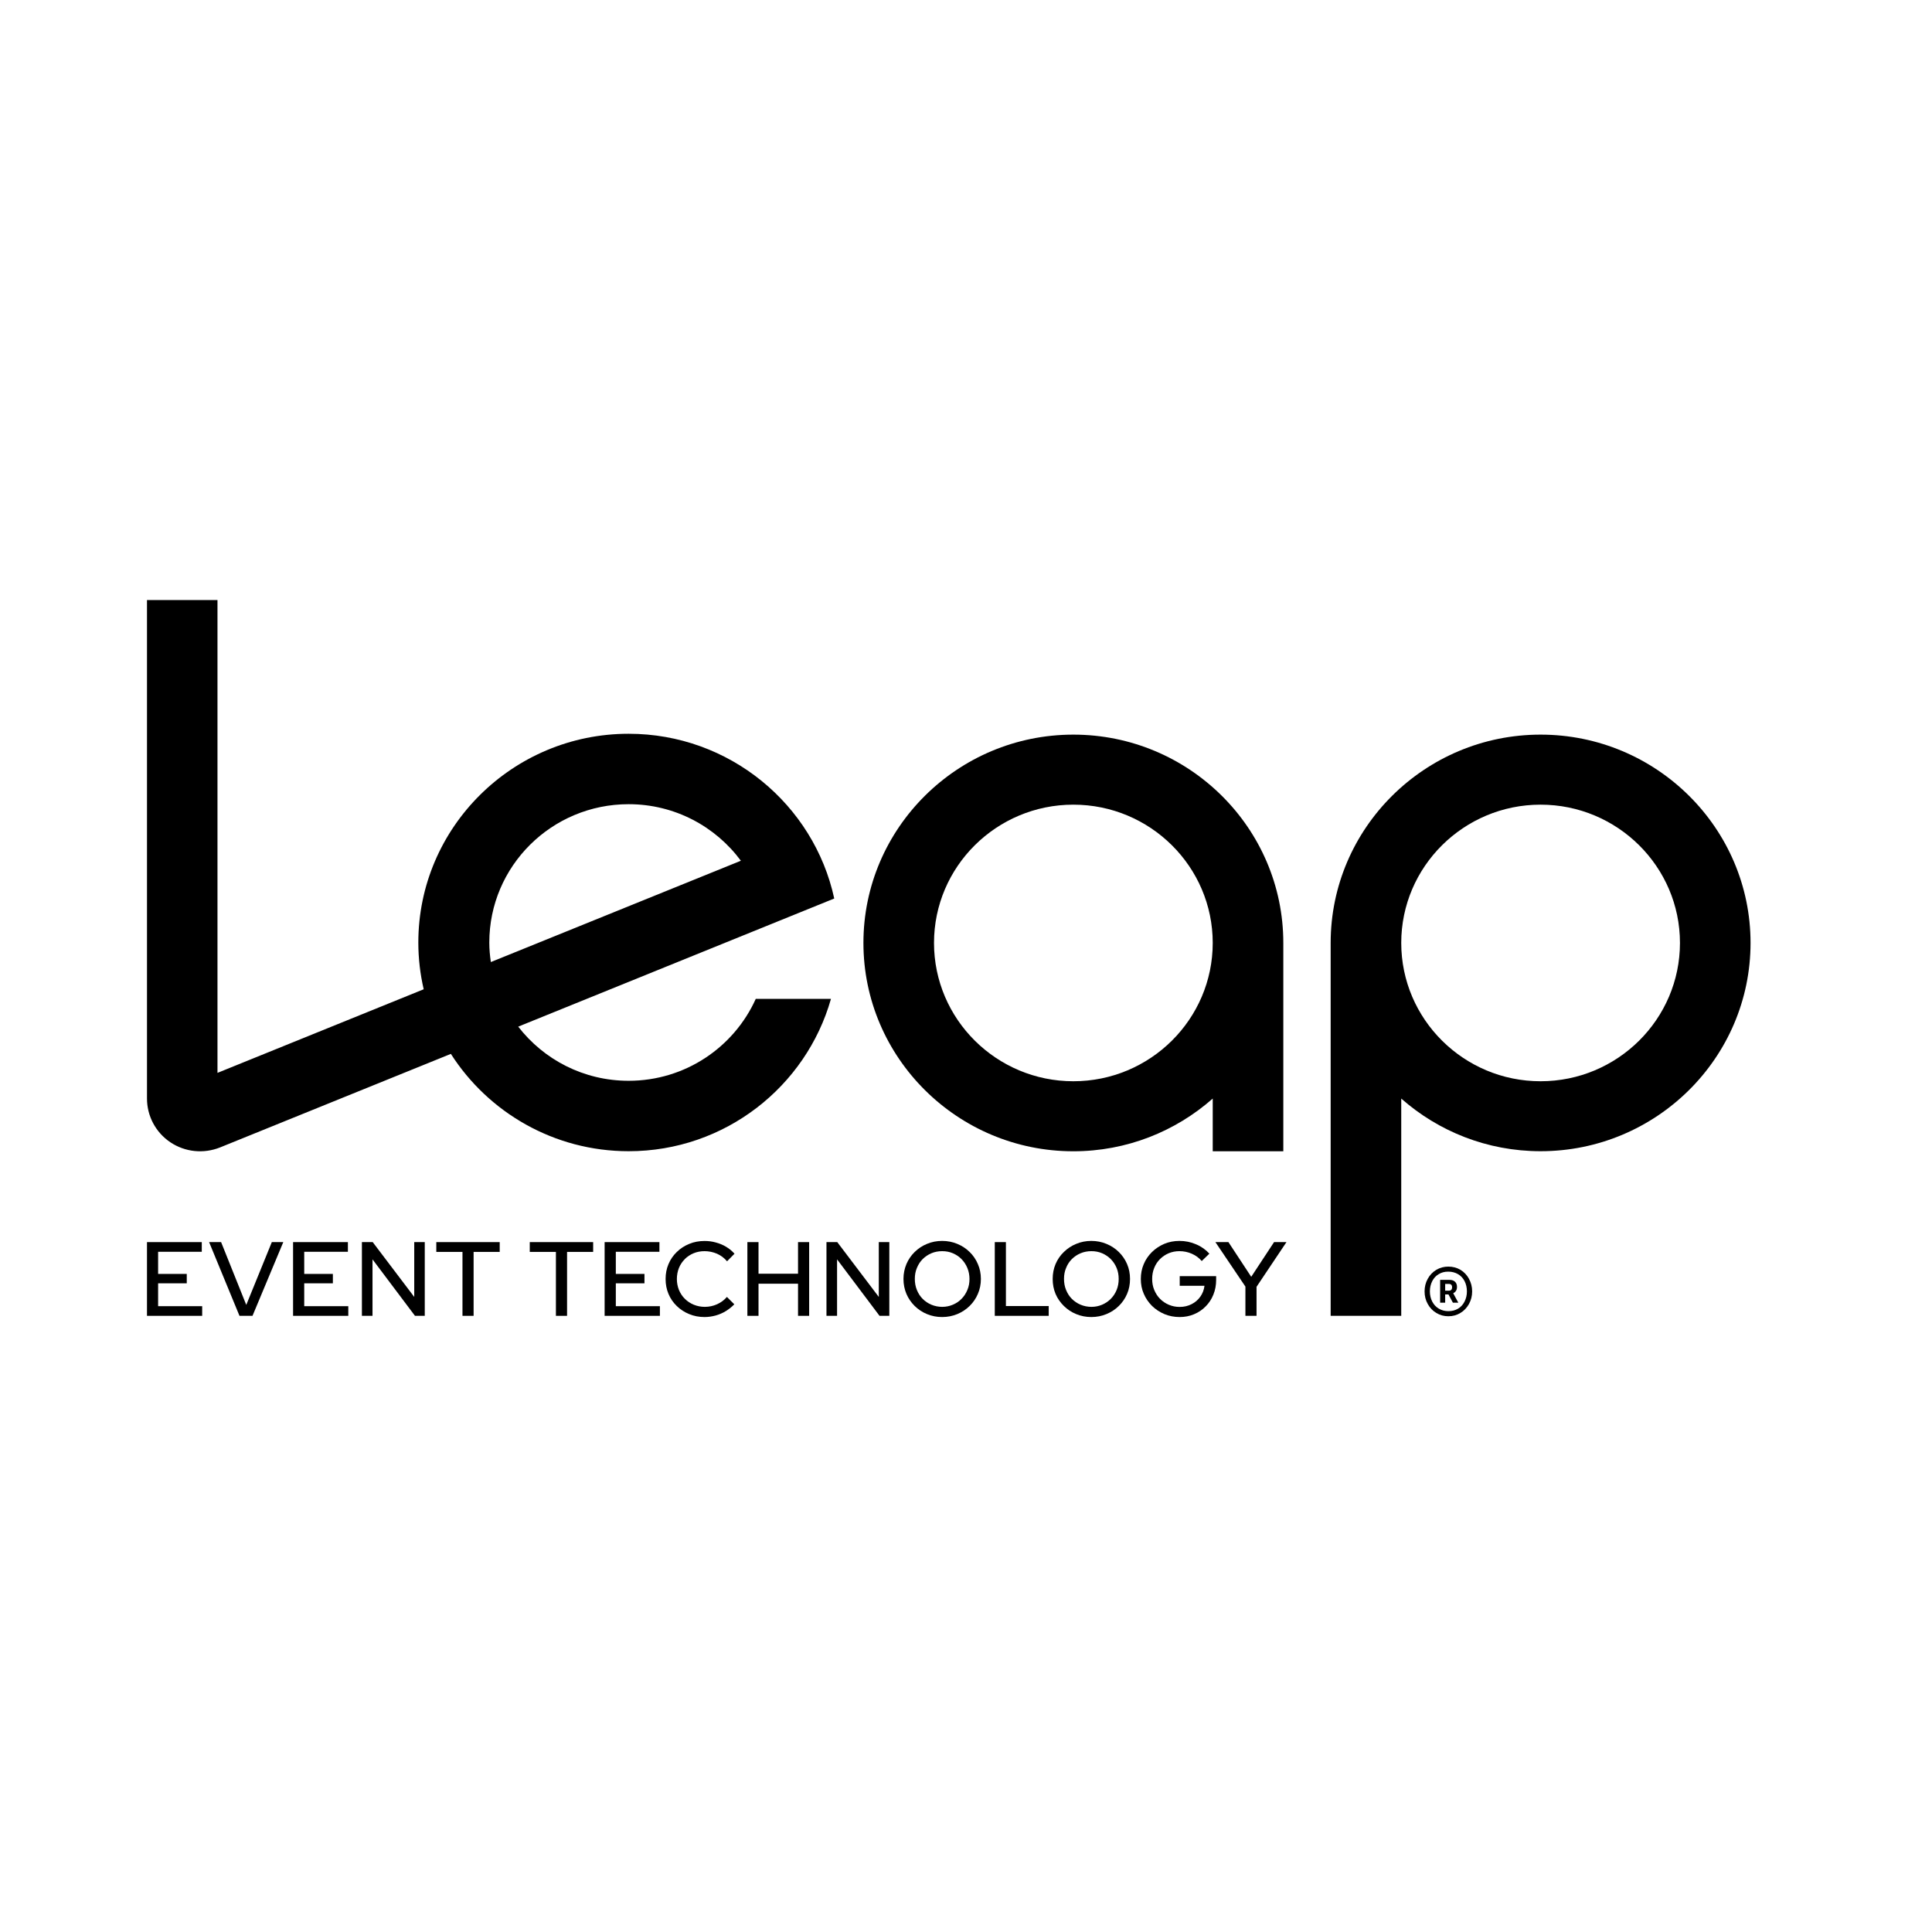
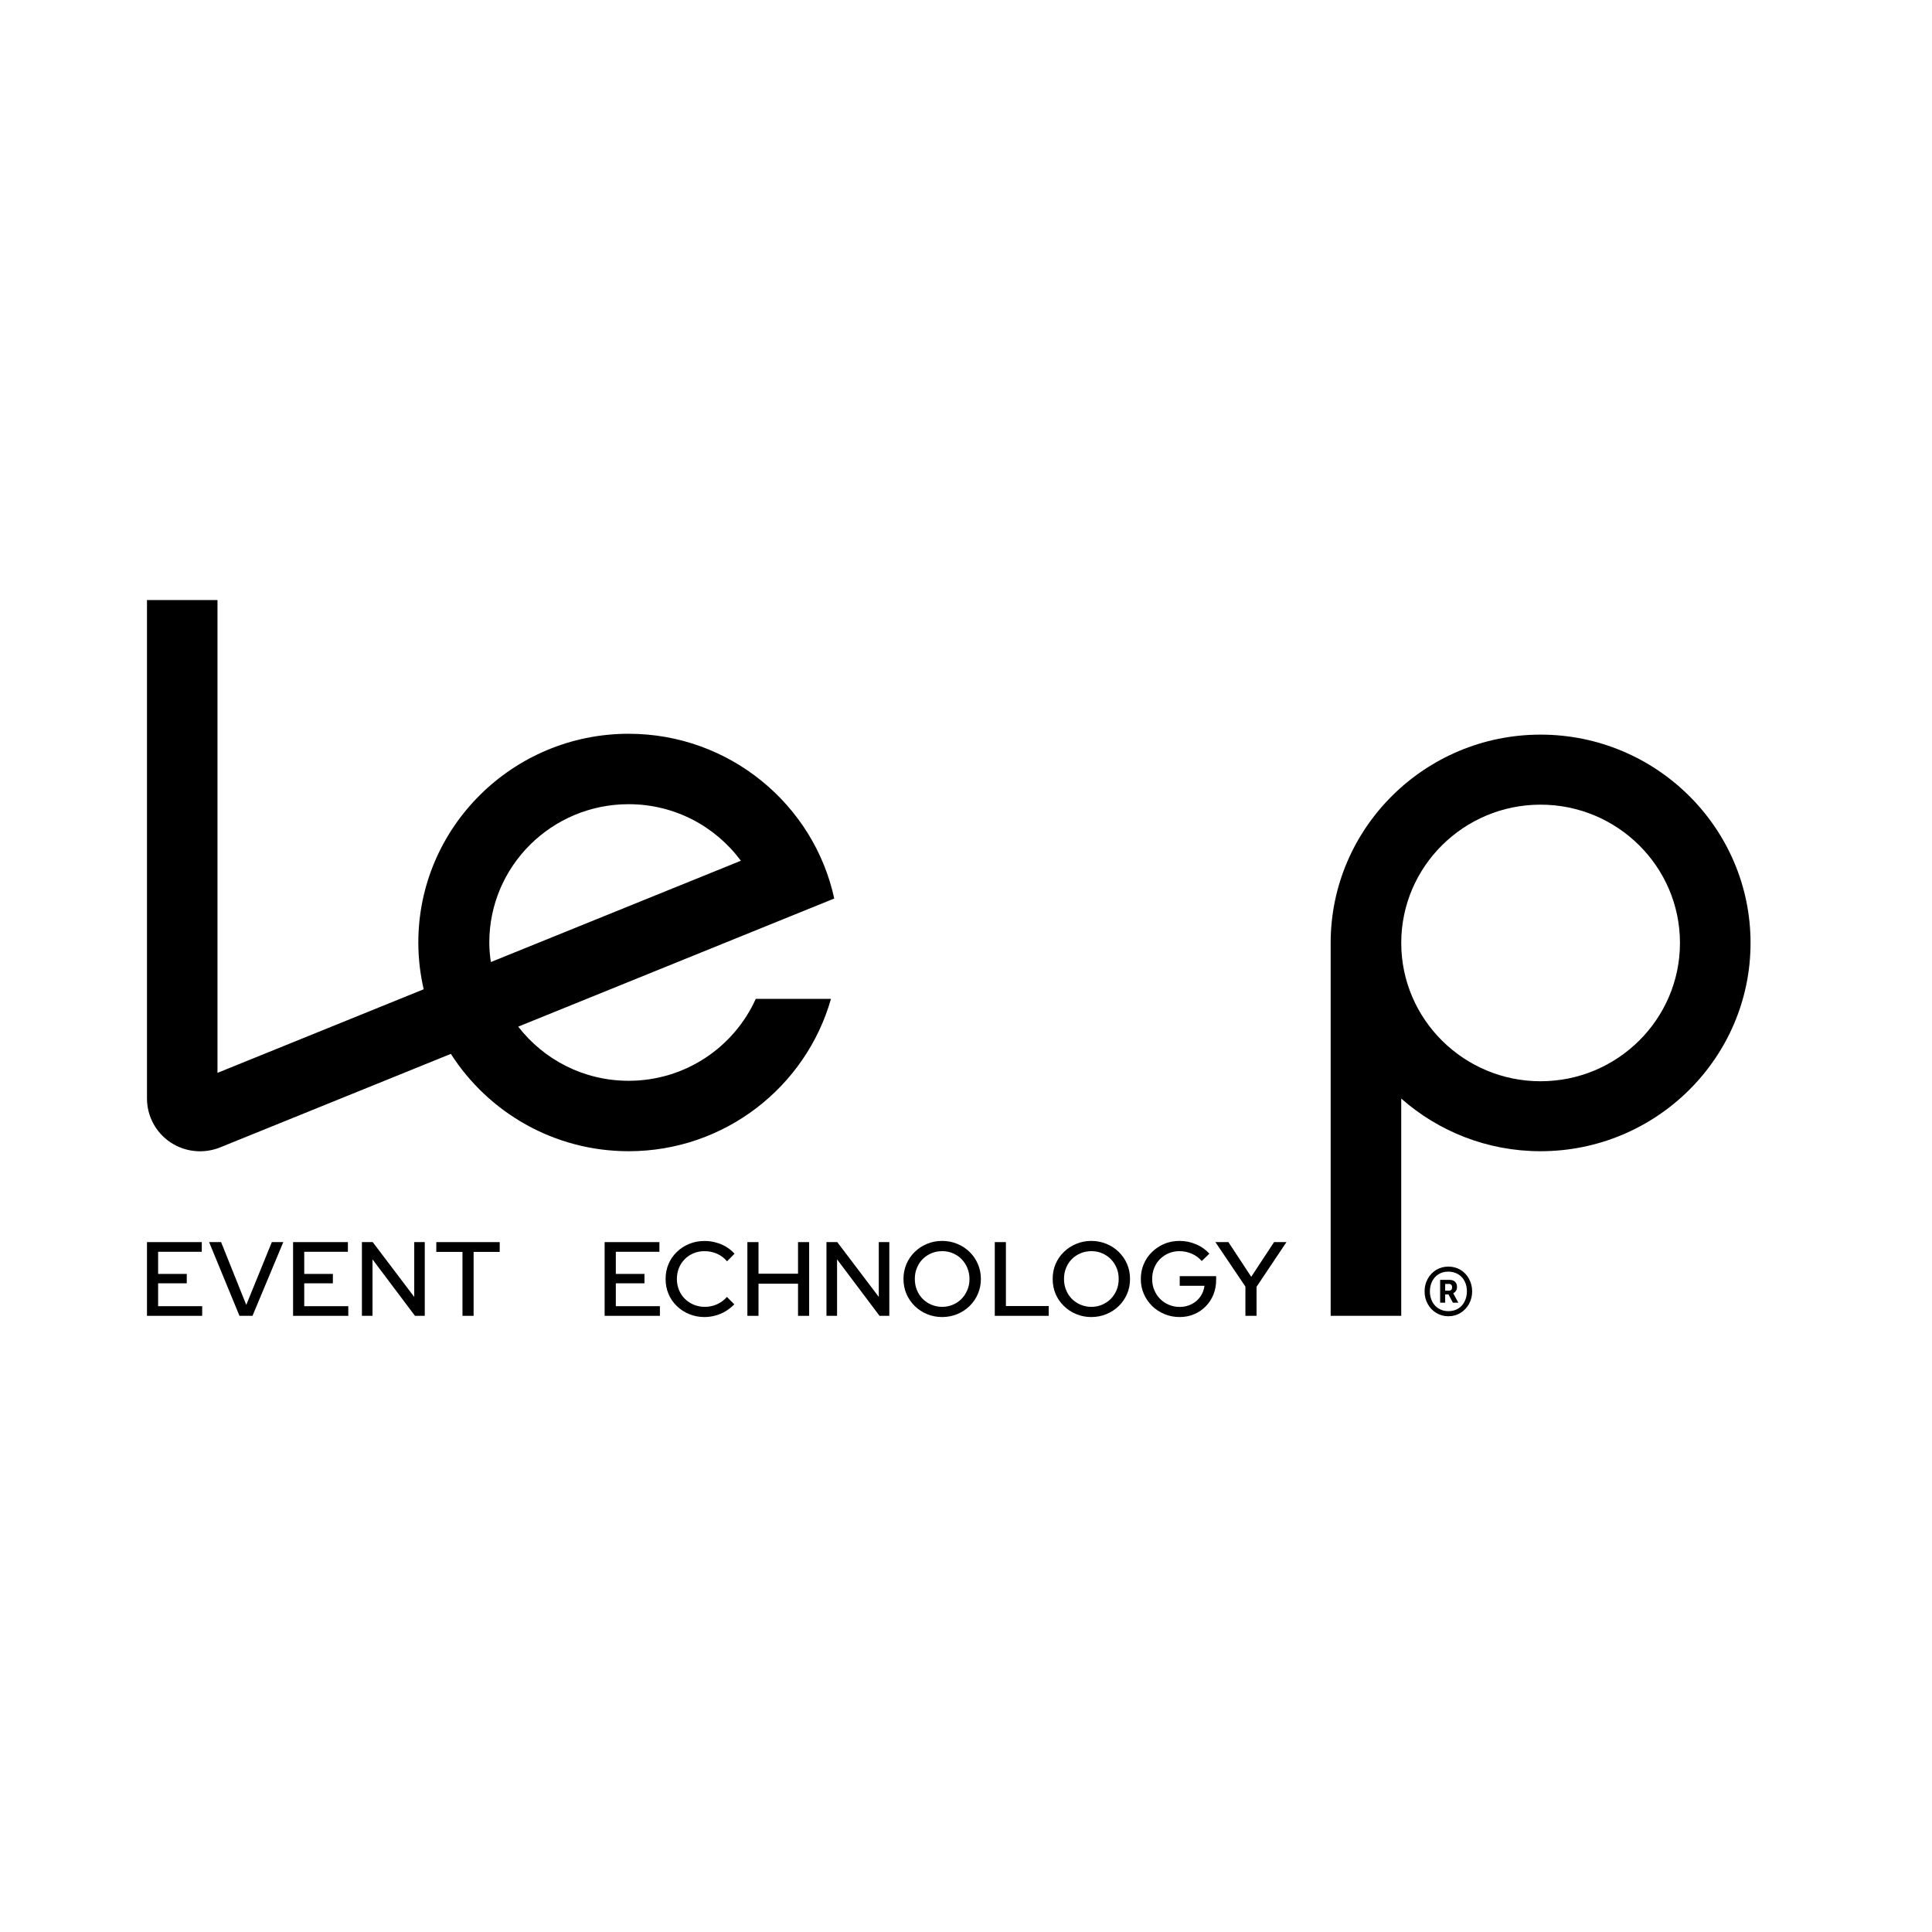
<svg xmlns="http://www.w3.org/2000/svg" width="150" zoomAndPan="magnify" viewBox="0 0 112.5 112.5" height="150" preserveAspectRatio="xMidYMid meet" version="1.0">
  <path fill="#000000" d="M 89.707 42.777 C 82.969 42.777 77.484 48.219 77.484 54.906 L 77.484 76.621 L 81.594 76.621 L 81.594 63.969 C 83.754 65.875 86.598 67.035 89.707 67.035 C 96.449 67.035 101.934 61.594 101.934 54.906 C 101.934 48.219 96.449 42.777 89.707 42.777 Z M 89.707 62.961 C 85.234 62.961 81.594 59.348 81.594 54.906 C 81.594 50.465 85.234 46.855 89.707 46.855 C 94.184 46.855 97.824 50.469 97.824 54.906 C 97.824 59.348 94.184 62.961 89.707 62.961 Z M 89.707 62.961 " fill-opacity="1" fill-rule="nonzero" />
-   <path fill="#000000" d="M 62.5 42.777 C 55.762 42.777 50.277 48.219 50.277 54.906 C 50.277 61.594 55.762 67.039 62.5 67.039 C 65.617 67.039 68.457 65.875 70.617 63.969 L 70.617 67.039 L 74.727 67.039 L 74.727 54.906 C 74.727 48.219 69.242 42.777 62.5 42.777 Z M 62.5 62.961 C 58.027 62.961 54.387 59.348 54.387 54.906 C 54.387 50.465 58.027 46.855 62.5 46.855 C 66.977 46.855 70.617 50.469 70.617 54.906 C 70.617 59.348 66.977 62.961 62.5 62.961 Z M 62.5 62.961 " fill-opacity="1" fill-rule="nonzero" />
  <path fill="#000000" d="M 48.578 52.32 C 47.391 46.844 42.473 42.727 36.605 42.727 C 29.852 42.727 24.359 48.18 24.359 54.883 C 24.359 55.816 24.469 56.73 24.672 57.605 L 12.664 62.473 L 12.664 34.941 L 8.559 34.941 L 8.559 63.965 C 8.559 64.988 9.066 65.941 9.922 66.516 C 10.777 67.086 11.855 67.199 12.82 66.812 L 26.254 61.367 C 28.43 64.77 32.254 67.035 36.605 67.035 C 42.211 67.035 46.938 63.273 48.387 58.164 L 44.008 58.164 C 42.742 60.973 39.906 62.934 36.605 62.934 C 33.98 62.934 31.656 61.695 30.176 59.781 Z M 28.582 56.02 C 28.527 55.648 28.492 55.27 28.492 54.883 C 28.492 50.434 32.125 46.828 36.605 46.828 C 39.289 46.828 41.664 48.125 43.141 50.121 Z M 28.582 56.02 " fill-opacity="1" fill-rule="nonzero" />
  <path fill="#000000" d="M 9.207 74.727 L 10.875 74.727 L 10.875 74.18 L 9.207 74.18 L 9.207 72.891 L 11.75 72.891 L 11.75 72.328 L 8.559 72.328 L 8.559 76.621 L 11.773 76.621 L 11.773 76.059 L 9.207 76.059 Z M 9.207 74.727 " fill-opacity="1" fill-rule="nonzero" />
  <path fill="#000000" d="M 14.34 75.984 L 12.875 72.328 L 12.176 72.328 L 13.945 76.621 L 14.703 76.621 L 16.496 72.328 L 15.828 72.328 Z M 14.34 75.984 " fill-opacity="1" fill-rule="nonzero" />
  <path fill="#000000" d="M 17.715 74.727 L 19.383 74.727 L 19.383 74.18 L 17.715 74.18 L 17.715 72.891 L 20.258 72.891 L 20.258 72.328 L 17.066 72.328 L 17.066 76.621 L 20.281 76.621 L 20.281 76.059 L 17.715 76.059 Z M 17.715 74.727 " fill-opacity="1" fill-rule="nonzero" />
  <path fill="#000000" d="M 24.121 75.52 L 21.703 72.328 L 21.074 72.328 L 21.074 76.621 L 21.691 76.621 L 21.691 73.332 L 24.164 76.621 L 24.734 76.621 L 24.734 72.328 L 24.121 72.328 Z M 24.121 75.52 " fill-opacity="1" fill-rule="nonzero" />
  <path fill="#000000" d="M 25.406 72.898 L 26.93 72.898 L 26.93 76.621 L 27.578 76.621 L 27.578 72.898 L 29.098 72.898 L 29.098 72.328 L 25.406 72.328 Z M 25.406 72.898 " fill-opacity="1" fill-rule="nonzero" />
-   <path fill="#000000" d="M 30.848 72.898 L 32.371 72.898 L 32.371 76.621 L 33.02 76.621 L 33.02 72.898 L 34.539 72.898 L 34.539 72.328 L 30.848 72.328 Z M 30.848 72.898 " fill-opacity="1" fill-rule="nonzero" />
  <path fill="#000000" d="M 35.859 74.727 L 37.527 74.727 L 37.527 74.18 L 35.859 74.18 L 35.859 72.891 L 38.398 72.891 L 38.398 72.328 L 35.207 72.328 L 35.207 76.621 L 38.426 76.621 L 38.426 76.059 L 35.859 76.059 Z M 35.859 74.727 " fill-opacity="1" fill-rule="nonzero" />
  <path fill="#000000" d="M 39.875 73.316 C 40.02 73.172 40.191 73.059 40.387 72.977 C 40.582 72.895 40.797 72.855 41.027 72.855 C 41.277 72.855 41.52 72.906 41.75 73.004 C 41.98 73.105 42.176 73.254 42.336 73.445 L 42.77 73.004 C 42.633 72.848 42.473 72.715 42.289 72.605 C 42.105 72.492 41.906 72.41 41.691 72.352 C 41.473 72.289 41.254 72.262 41.027 72.262 C 40.707 72.262 40.41 72.316 40.137 72.43 C 39.859 72.543 39.617 72.699 39.41 72.902 C 39.199 73.105 39.039 73.34 38.926 73.609 C 38.812 73.875 38.758 74.164 38.758 74.477 C 38.758 74.785 38.812 75.074 38.926 75.344 C 39.039 75.613 39.199 75.848 39.41 76.051 C 39.617 76.25 39.859 76.41 40.133 76.52 C 40.406 76.633 40.703 76.691 41.023 76.691 C 41.242 76.691 41.457 76.66 41.672 76.602 C 41.883 76.543 42.082 76.457 42.266 76.344 C 42.449 76.23 42.613 76.102 42.758 75.949 L 42.328 75.52 C 42.172 75.703 41.98 75.844 41.758 75.945 C 41.531 76.047 41.293 76.098 41.043 76.098 C 40.812 76.098 40.598 76.055 40.398 75.973 C 40.199 75.891 40.027 75.777 39.879 75.629 C 39.73 75.484 39.617 75.309 39.535 75.113 C 39.457 74.918 39.414 74.703 39.414 74.477 C 39.414 74.246 39.457 74.027 39.535 73.832 C 39.617 73.633 39.73 73.465 39.875 73.32 Z M 39.875 73.316 " fill-opacity="1" fill-rule="nonzero" />
  <path fill="#000000" d="M 46.469 74.168 L 44.168 74.168 L 44.168 72.328 L 43.52 72.328 L 43.52 76.621 L 44.168 76.621 L 44.168 74.75 L 46.469 74.75 L 46.469 76.621 L 47.117 76.621 L 47.117 72.328 L 46.469 72.328 Z M 46.469 74.168 " fill-opacity="1" fill-rule="nonzero" />
  <path fill="#000000" d="M 51.172 75.52 L 48.754 72.328 L 48.125 72.328 L 48.125 76.621 L 48.742 76.621 L 48.742 73.332 L 51.215 76.621 L 51.785 76.621 L 51.785 72.328 L 51.172 72.328 Z M 51.172 75.52 " fill-opacity="1" fill-rule="nonzero" />
  <path fill="#000000" d="M 56.461 72.902 C 56.254 72.699 56.016 72.543 55.742 72.43 C 55.465 72.316 55.172 72.258 54.859 72.258 C 54.547 72.258 54.254 72.316 53.98 72.43 C 53.711 72.539 53.469 72.699 53.262 72.902 C 53.055 73.102 52.895 73.34 52.781 73.605 C 52.668 73.875 52.609 74.164 52.609 74.473 C 52.609 74.785 52.668 75.074 52.781 75.344 C 52.895 75.609 53.055 75.844 53.262 76.047 C 53.469 76.25 53.711 76.41 53.98 76.52 C 54.254 76.633 54.547 76.691 54.859 76.691 C 55.172 76.691 55.465 76.633 55.742 76.52 C 56.016 76.406 56.254 76.25 56.461 76.047 C 56.668 75.844 56.828 75.609 56.941 75.344 C 57.059 75.074 57.117 74.785 57.117 74.473 C 57.117 74.164 57.059 73.875 56.941 73.605 C 56.828 73.34 56.668 73.102 56.461 72.902 Z M 56.328 75.117 C 56.246 75.316 56.133 75.488 55.988 75.633 C 55.848 75.777 55.68 75.891 55.484 75.973 C 55.293 76.055 55.086 76.098 54.863 76.098 C 54.645 76.098 54.43 76.055 54.234 75.973 C 54.039 75.891 53.871 75.777 53.727 75.633 C 53.582 75.488 53.473 75.316 53.391 75.117 C 53.309 74.918 53.27 74.703 53.27 74.469 C 53.27 74.234 53.309 74.027 53.391 73.832 C 53.473 73.633 53.582 73.461 53.727 73.316 C 53.871 73.172 54.043 73.059 54.234 72.977 C 54.426 72.895 54.637 72.855 54.863 72.855 C 55.09 72.855 55.297 72.895 55.484 72.977 C 55.676 73.059 55.848 73.172 55.988 73.316 C 56.133 73.465 56.246 73.633 56.328 73.832 C 56.41 74.027 56.453 74.242 56.453 74.473 C 56.453 74.707 56.414 74.918 56.328 75.117 Z M 56.328 75.117 " fill-opacity="1" fill-rule="nonzero" />
  <path fill="#000000" d="M 58.574 72.328 L 57.926 72.328 L 57.926 76.621 L 61.066 76.621 L 61.066 76.051 L 58.574 76.051 Z M 58.574 72.328 " fill-opacity="1" fill-rule="nonzero" />
  <path fill="#000000" d="M 65.148 72.902 C 64.941 72.699 64.703 72.543 64.426 72.43 C 64.152 72.316 63.859 72.258 63.547 72.258 C 63.234 72.258 62.941 72.316 62.668 72.43 C 62.398 72.539 62.156 72.699 61.949 72.902 C 61.738 73.102 61.578 73.34 61.465 73.605 C 61.352 73.875 61.297 74.164 61.297 74.473 C 61.297 74.785 61.352 75.074 61.465 75.344 C 61.578 75.609 61.742 75.844 61.949 76.047 C 62.156 76.25 62.395 76.41 62.668 76.52 C 62.941 76.633 63.234 76.691 63.547 76.691 C 63.859 76.691 64.152 76.633 64.426 76.52 C 64.703 76.406 64.941 76.25 65.148 76.047 C 65.355 75.844 65.516 75.609 65.629 75.344 C 65.746 75.074 65.801 74.785 65.801 74.473 C 65.801 74.164 65.746 73.875 65.629 73.605 C 65.516 73.34 65.352 73.102 65.148 72.902 Z M 65.02 75.117 C 64.938 75.316 64.824 75.488 64.68 75.633 C 64.535 75.777 64.367 75.891 64.176 75.973 C 63.984 76.055 63.777 76.098 63.555 76.098 C 63.332 76.098 63.117 76.055 62.922 75.973 C 62.727 75.891 62.559 75.777 62.414 75.633 C 62.27 75.488 62.16 75.316 62.078 75.117 C 61.996 74.918 61.957 74.703 61.957 74.469 C 61.957 74.234 61.996 74.027 62.078 73.832 C 62.156 73.633 62.27 73.461 62.414 73.316 C 62.559 73.172 62.727 73.059 62.922 72.977 C 63.117 72.895 63.328 72.855 63.555 72.855 C 63.781 72.855 63.984 72.895 64.176 72.977 C 64.367 73.059 64.535 73.172 64.68 73.316 C 64.824 73.465 64.938 73.633 65.02 73.832 C 65.102 74.027 65.141 74.242 65.141 74.473 C 65.141 74.707 65.102 74.918 65.02 75.117 Z M 65.02 75.117 " fill-opacity="1" fill-rule="nonzero" />
  <path fill="#000000" d="M 68.699 74.871 L 70.137 74.871 C 70.109 75.105 70.027 75.316 69.898 75.5 C 69.766 75.688 69.594 75.836 69.387 75.941 C 69.18 76.047 68.949 76.102 68.691 76.102 C 68.465 76.102 68.254 76.059 68.062 75.977 C 67.867 75.895 67.699 75.781 67.551 75.633 C 67.406 75.488 67.293 75.312 67.211 75.113 C 67.129 74.918 67.09 74.703 67.09 74.473 C 67.09 74.242 67.129 74.027 67.211 73.828 C 67.289 73.633 67.402 73.461 67.547 73.316 C 67.691 73.172 67.859 73.059 68.051 72.977 C 68.246 72.895 68.453 72.855 68.68 72.855 C 68.934 72.855 69.172 72.906 69.398 73.004 C 69.629 73.105 69.82 73.246 69.977 73.43 L 70.422 73 C 70.211 72.77 69.957 72.586 69.648 72.457 C 69.344 72.324 69.02 72.258 68.68 72.258 C 68.363 72.258 68.066 72.316 67.793 72.43 C 67.523 72.547 67.285 72.703 67.078 72.906 C 66.871 73.109 66.711 73.344 66.598 73.613 C 66.484 73.879 66.43 74.168 66.43 74.473 C 66.43 74.781 66.484 75.07 66.602 75.336 C 66.715 75.605 66.879 75.84 67.082 76.043 C 67.289 76.246 67.531 76.402 67.805 76.52 C 68.078 76.633 68.375 76.691 68.691 76.691 C 68.992 76.691 69.273 76.637 69.531 76.527 C 69.793 76.418 70.016 76.266 70.207 76.07 C 70.402 75.875 70.551 75.645 70.656 75.383 C 70.762 75.121 70.816 74.836 70.816 74.531 L 70.816 74.309 L 68.695 74.309 L 68.695 74.875 Z M 68.699 74.871 " fill-opacity="1" fill-rule="nonzero" />
  <path fill="#000000" d="M 74.188 72.328 L 72.859 74.348 L 71.531 72.328 L 70.773 72.328 L 72.52 74.918 L 72.52 76.621 L 73.168 76.621 L 73.168 74.93 L 74.91 72.328 Z M 74.188 72.328 " fill-opacity="1" fill-rule="nonzero" />
  <path fill="#000000" d="M 84.336 76.645 C 84.082 76.645 83.848 76.582 83.637 76.453 C 83.426 76.328 83.258 76.152 83.137 75.93 C 83.012 75.707 82.953 75.461 82.953 75.199 C 82.953 74.938 83.012 74.688 83.137 74.465 C 83.258 74.242 83.426 74.07 83.637 73.941 C 83.848 73.816 84.082 73.754 84.336 73.754 C 84.594 73.754 84.832 73.816 85.043 73.941 C 85.254 74.07 85.418 74.242 85.539 74.465 C 85.66 74.688 85.723 74.93 85.723 75.199 C 85.723 75.469 85.66 75.707 85.539 75.93 C 85.414 76.152 85.25 76.328 85.039 76.453 C 84.832 76.582 84.598 76.645 84.336 76.645 Z M 84.336 76.348 C 84.551 76.348 84.738 76.301 84.902 76.203 C 85.066 76.105 85.191 75.969 85.281 75.789 C 85.371 75.613 85.418 75.414 85.418 75.199 C 85.418 74.98 85.371 74.773 85.281 74.598 C 85.191 74.426 85.066 74.289 84.902 74.195 C 84.738 74.098 84.547 74.047 84.328 74.047 C 84.109 74.047 83.934 74.098 83.773 74.195 C 83.613 74.289 83.488 74.426 83.398 74.602 C 83.309 74.777 83.262 74.977 83.262 75.199 C 83.262 75.418 83.309 75.617 83.398 75.789 C 83.488 75.965 83.617 76.102 83.777 76.199 C 83.941 76.297 84.129 76.348 84.336 76.348 Z M 83.859 75.855 L 83.859 74.527 L 84.414 74.527 C 84.547 74.527 84.652 74.566 84.727 74.637 C 84.805 74.711 84.84 74.812 84.84 74.938 C 84.84 75.113 84.766 75.234 84.621 75.305 L 84.918 75.855 L 84.602 75.855 L 84.344 75.375 L 84.152 75.375 L 84.152 75.855 Z M 84.359 74.762 L 84.152 74.762 L 84.152 75.156 L 84.359 75.156 C 84.492 75.156 84.555 75.09 84.555 74.957 C 84.555 74.828 84.492 74.762 84.359 74.762 Z M 84.359 74.762 " fill-opacity="1" fill-rule="nonzero" />
</svg>